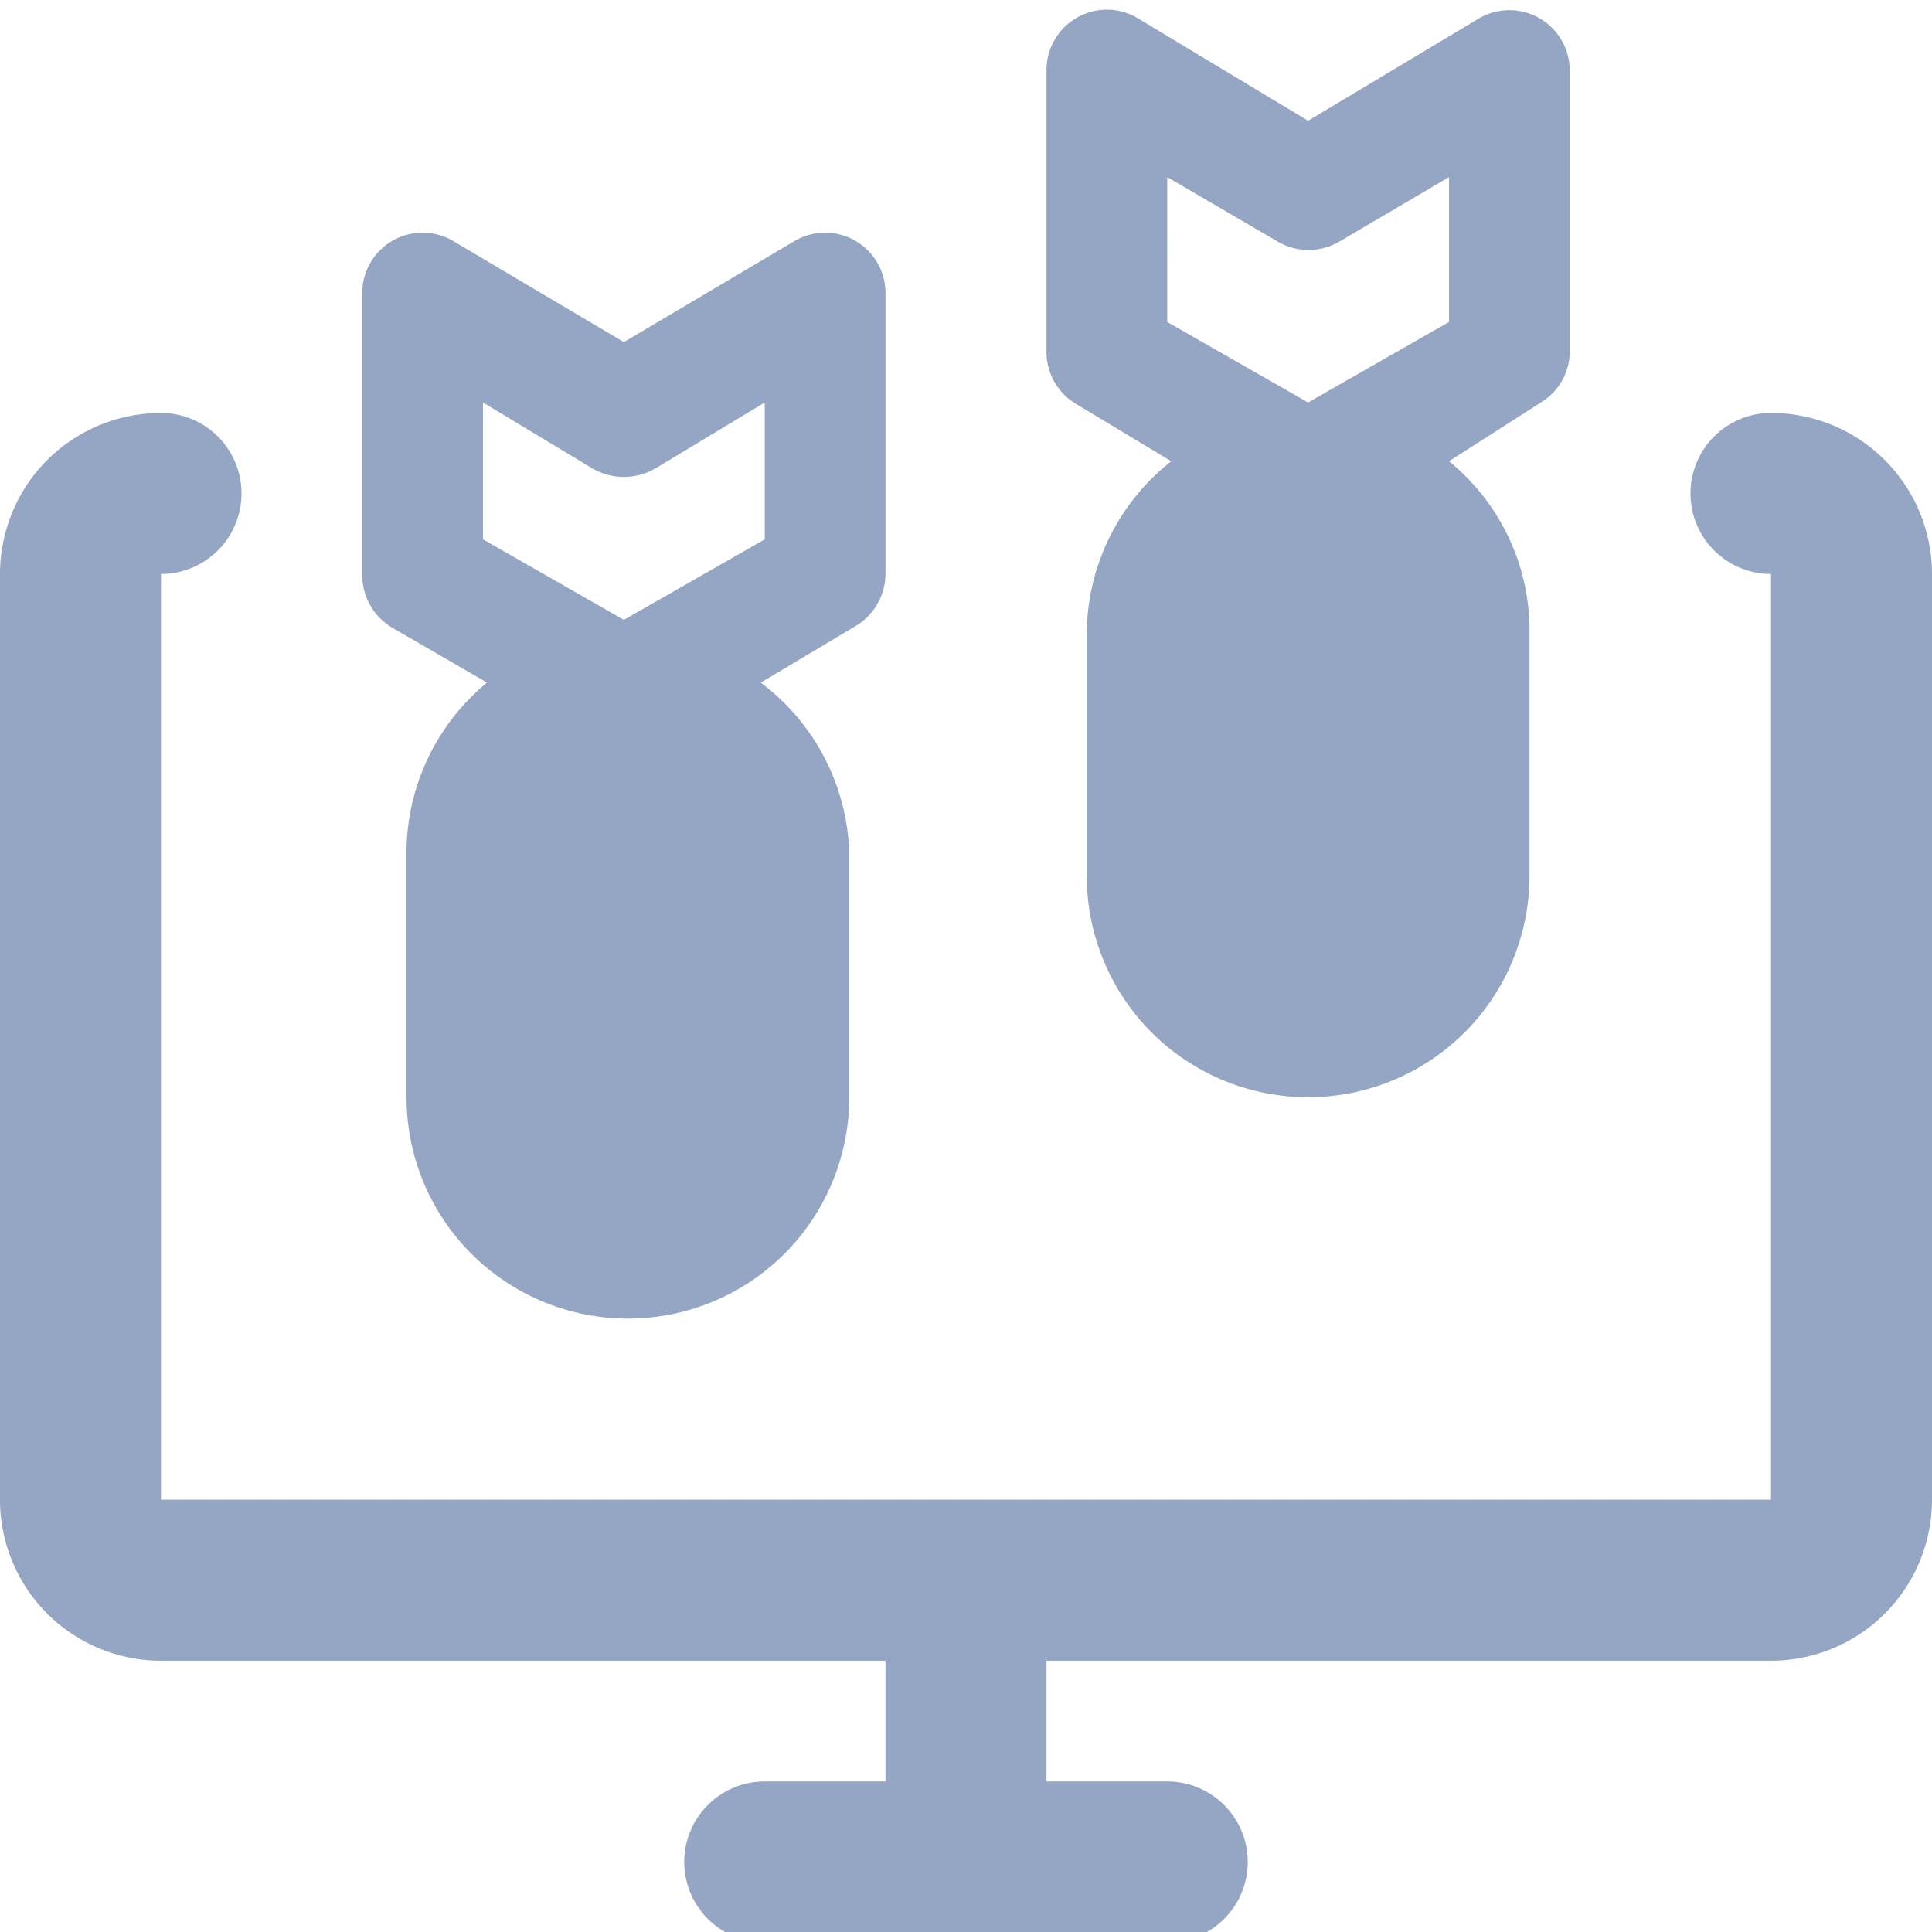
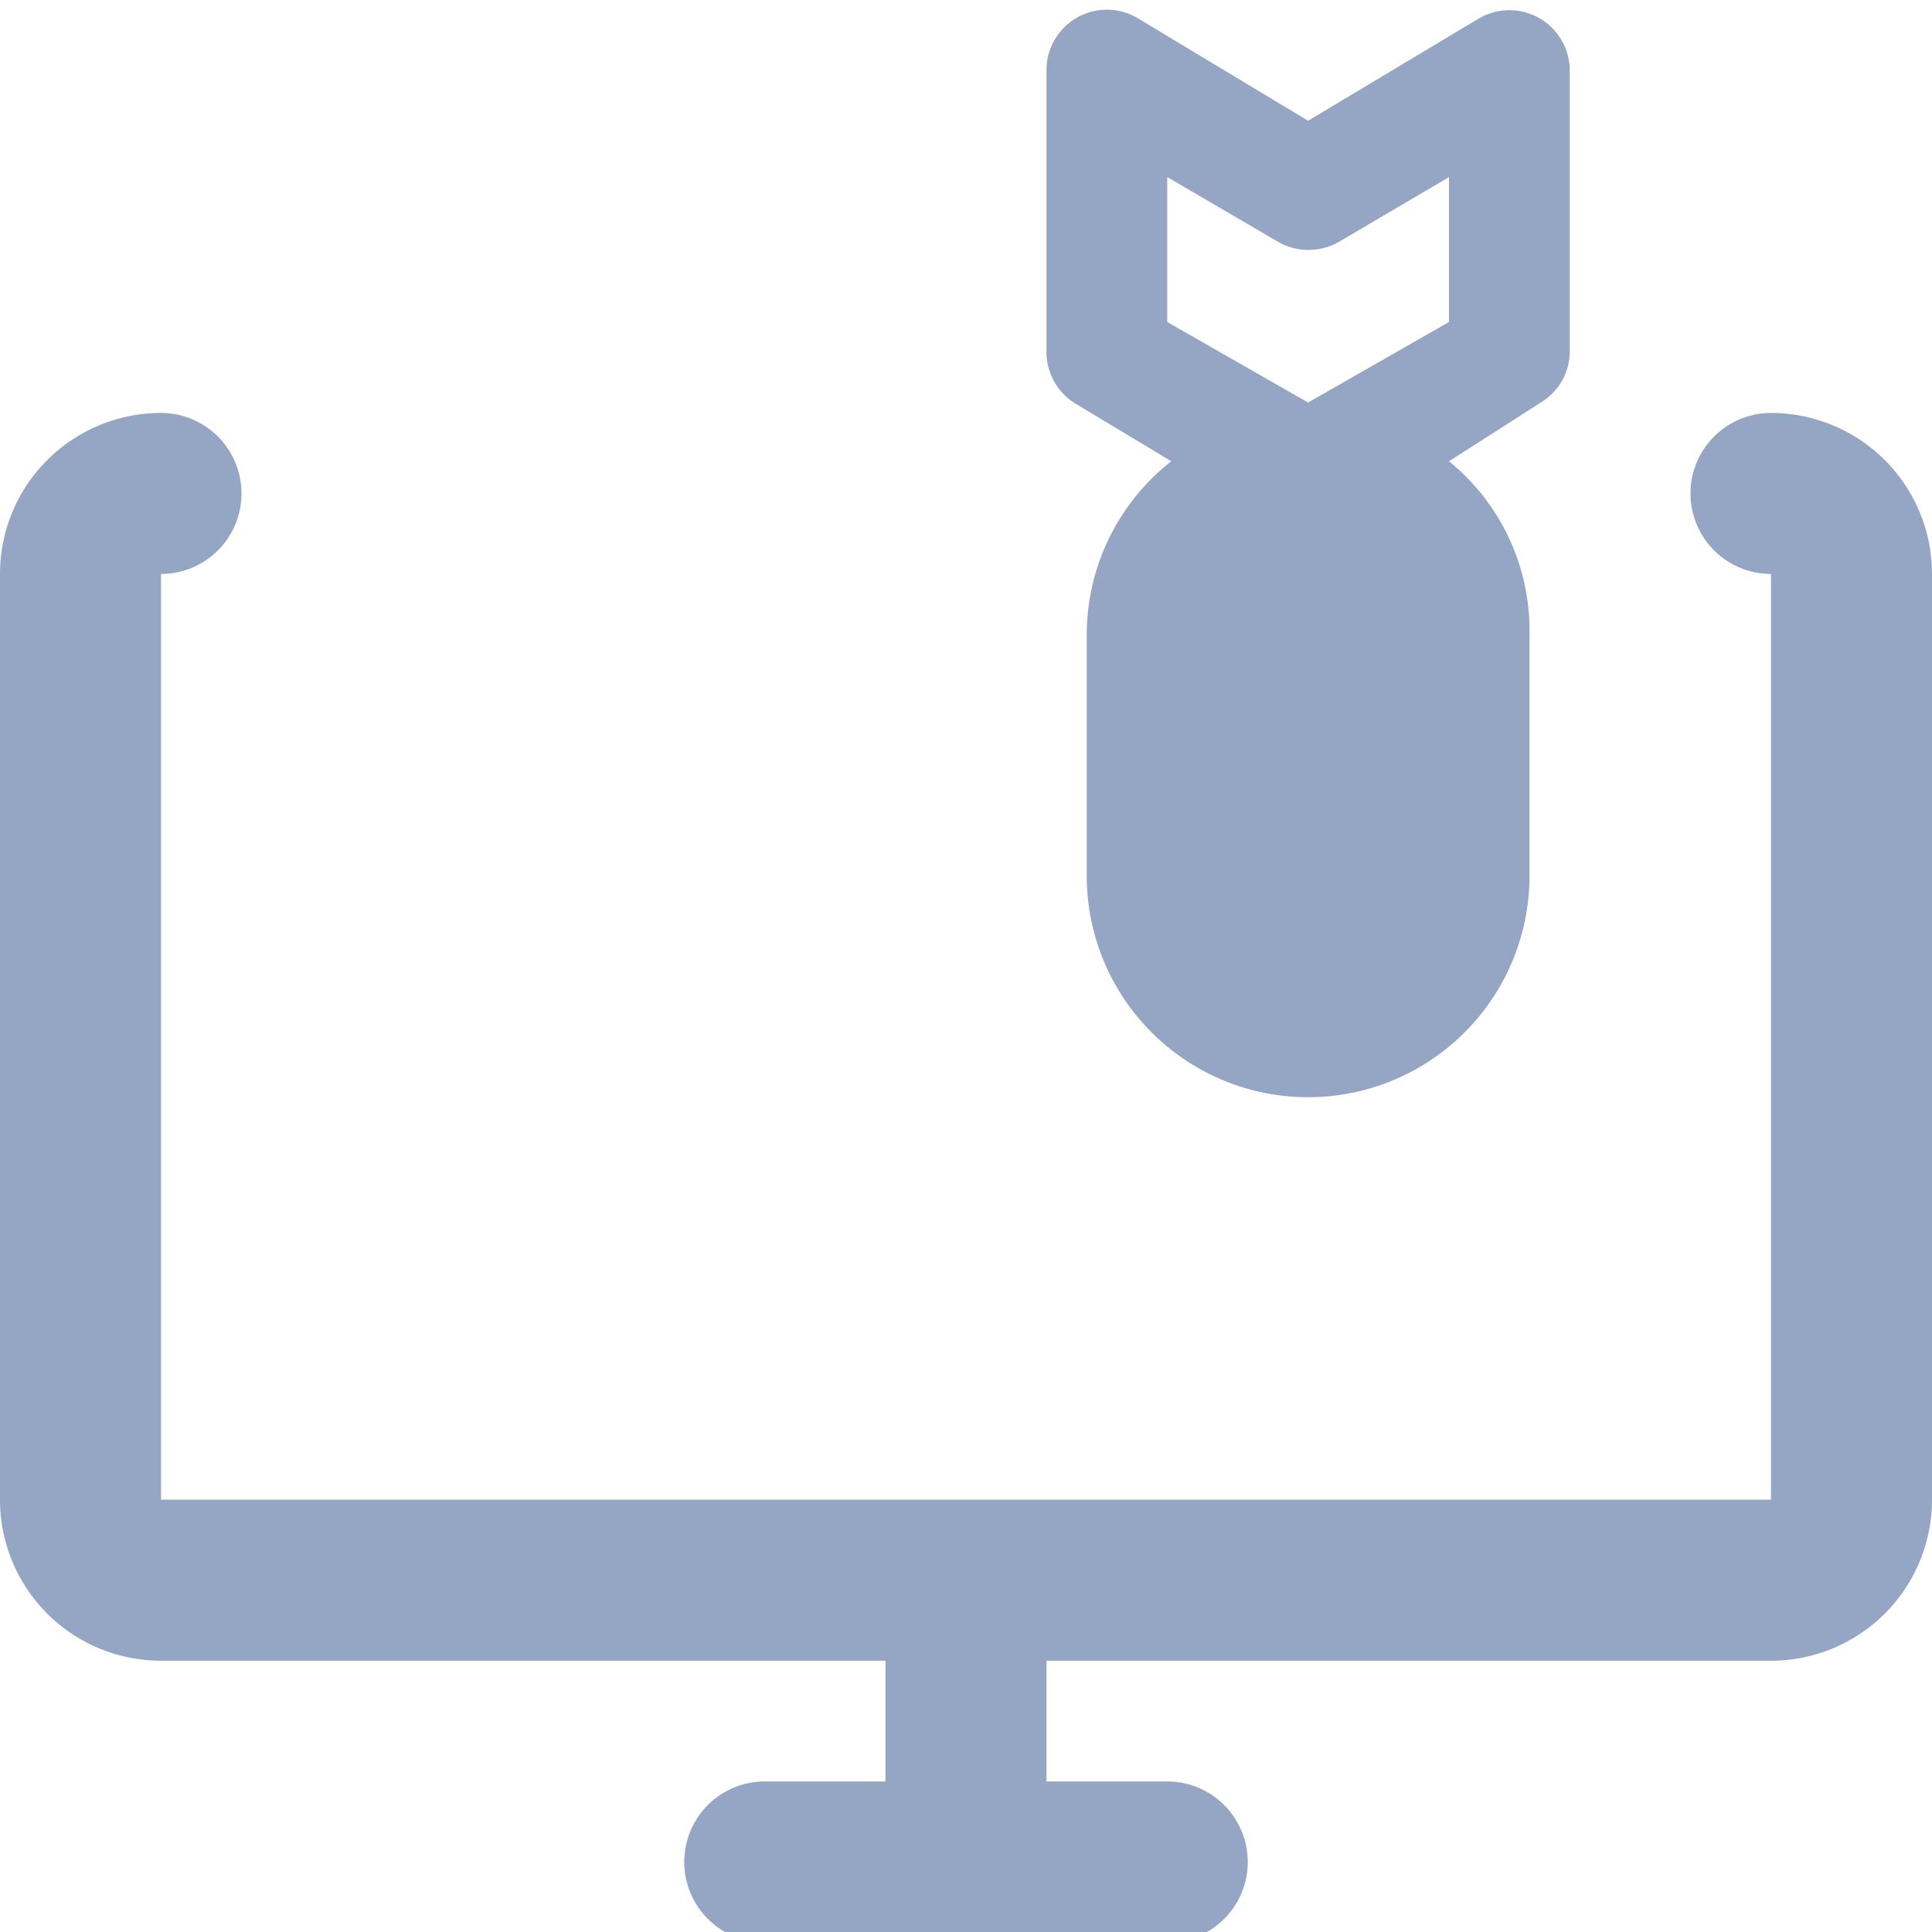
<svg xmlns="http://www.w3.org/2000/svg" viewBox="0 0 300 300" id="Ddos-Attack-Bomb--Streamline-Ultimate" height="300" width="300">
  <desc> Ddos Attack Bomb Streamline Icon: https://streamlinehq.com </desc>
  <g>
    <path d="M275 64.125a12.5 12.5 0 0 0 0 25v143.75H25V89.125a12.5 12.5 0 0 0 0 -25 25 25 0 0 0 -25 25v143.75a25 25 0 0 0 25 25h112.5v18.75H118.75a12.5 12.5 0 1 0 0 25h62.5a12.5 12.5 0 0 0 0 -25H162.5v-18.75h112.5a25 25 0 0 0 25 -25V89.125a25 25 0 0 0 -25 -25Z" fill="#94a6c3" stroke-width="12.5" />
-     <path d="M75.625 106a34.25 34.25 0 0 0 -12.5 26.875v37.5a34.375 34.375 0 0 0 68.75 0v-37.5a34.25 34.25 0 0 0 -13.75 -26.875l14.875 -8.875a9.5 9.5 0 0 0 4.5 -8v-43.75A9.375 9.375 0 0 0 123.25 37.5L96.875 53.125 70.5 37.5a9.375 9.375 0 0 0 -14.25 8.125v43.75a9.5 9.5 0 0 0 4.5 8ZM75 62.5l17 10.25a9.75 9.75 0 0 0 9.75 0L118.75 62.5v21.25l-21.875 12.5L75 83.75Z" fill="#94a6c3" stroke-width="12.5" />
    <path d="M181.875 71.625a34.25 34.25 0 0 0 -13.125 26.875v37.5a34.375 34.375 0 1 0 68.75 0v-37.5a33.875 33.875 0 0 0 -12.5 -26.875L239.25 62.5a9.25 9.25 0 0 0 4.5 -8V11a9.375 9.375 0 0 0 -14.125 -8.125L203.125 18.75 176.75 2.875A9.375 9.375 0 0 0 162.5 11v43.75a9.375 9.375 0 0 0 4.625 8ZM181.25 27.5l17.125 10a9.5 9.5 0 0 0 9.625 0L225 27.5V50l-21.875 12.5 -21.875 -12.5Z" fill="#94a6c3" stroke-width="12.5" />
  </g>
</svg>